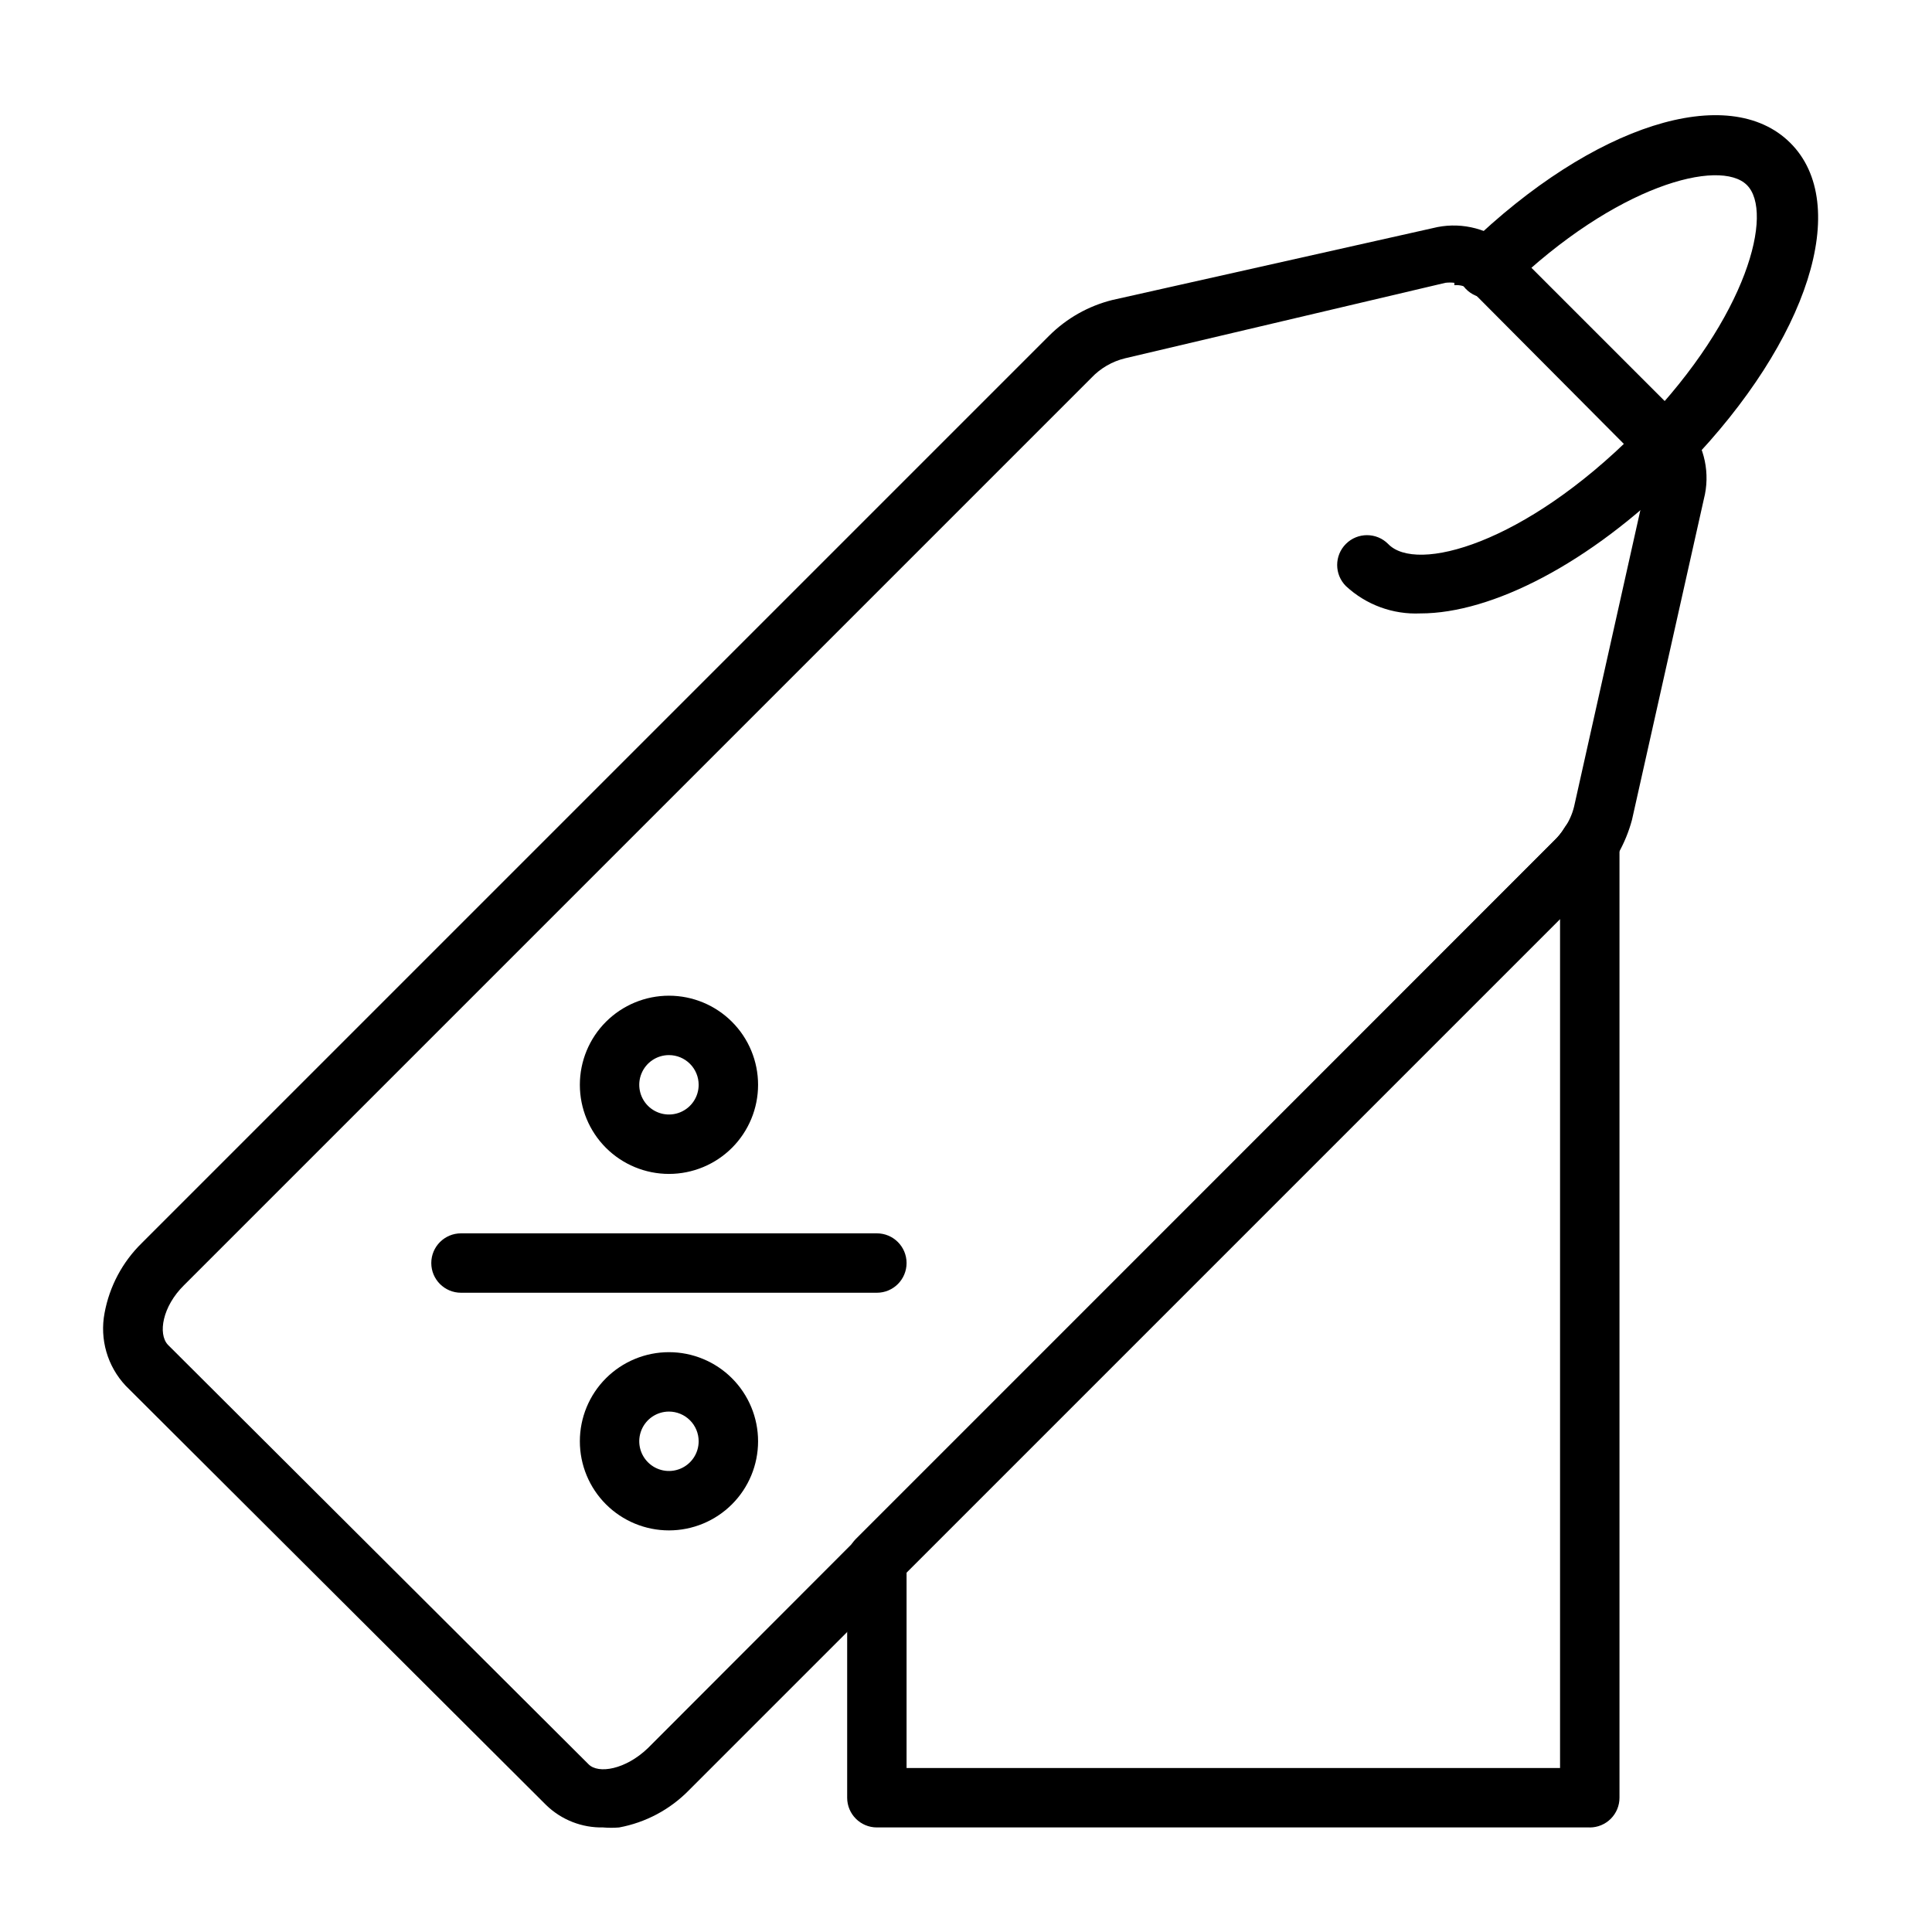
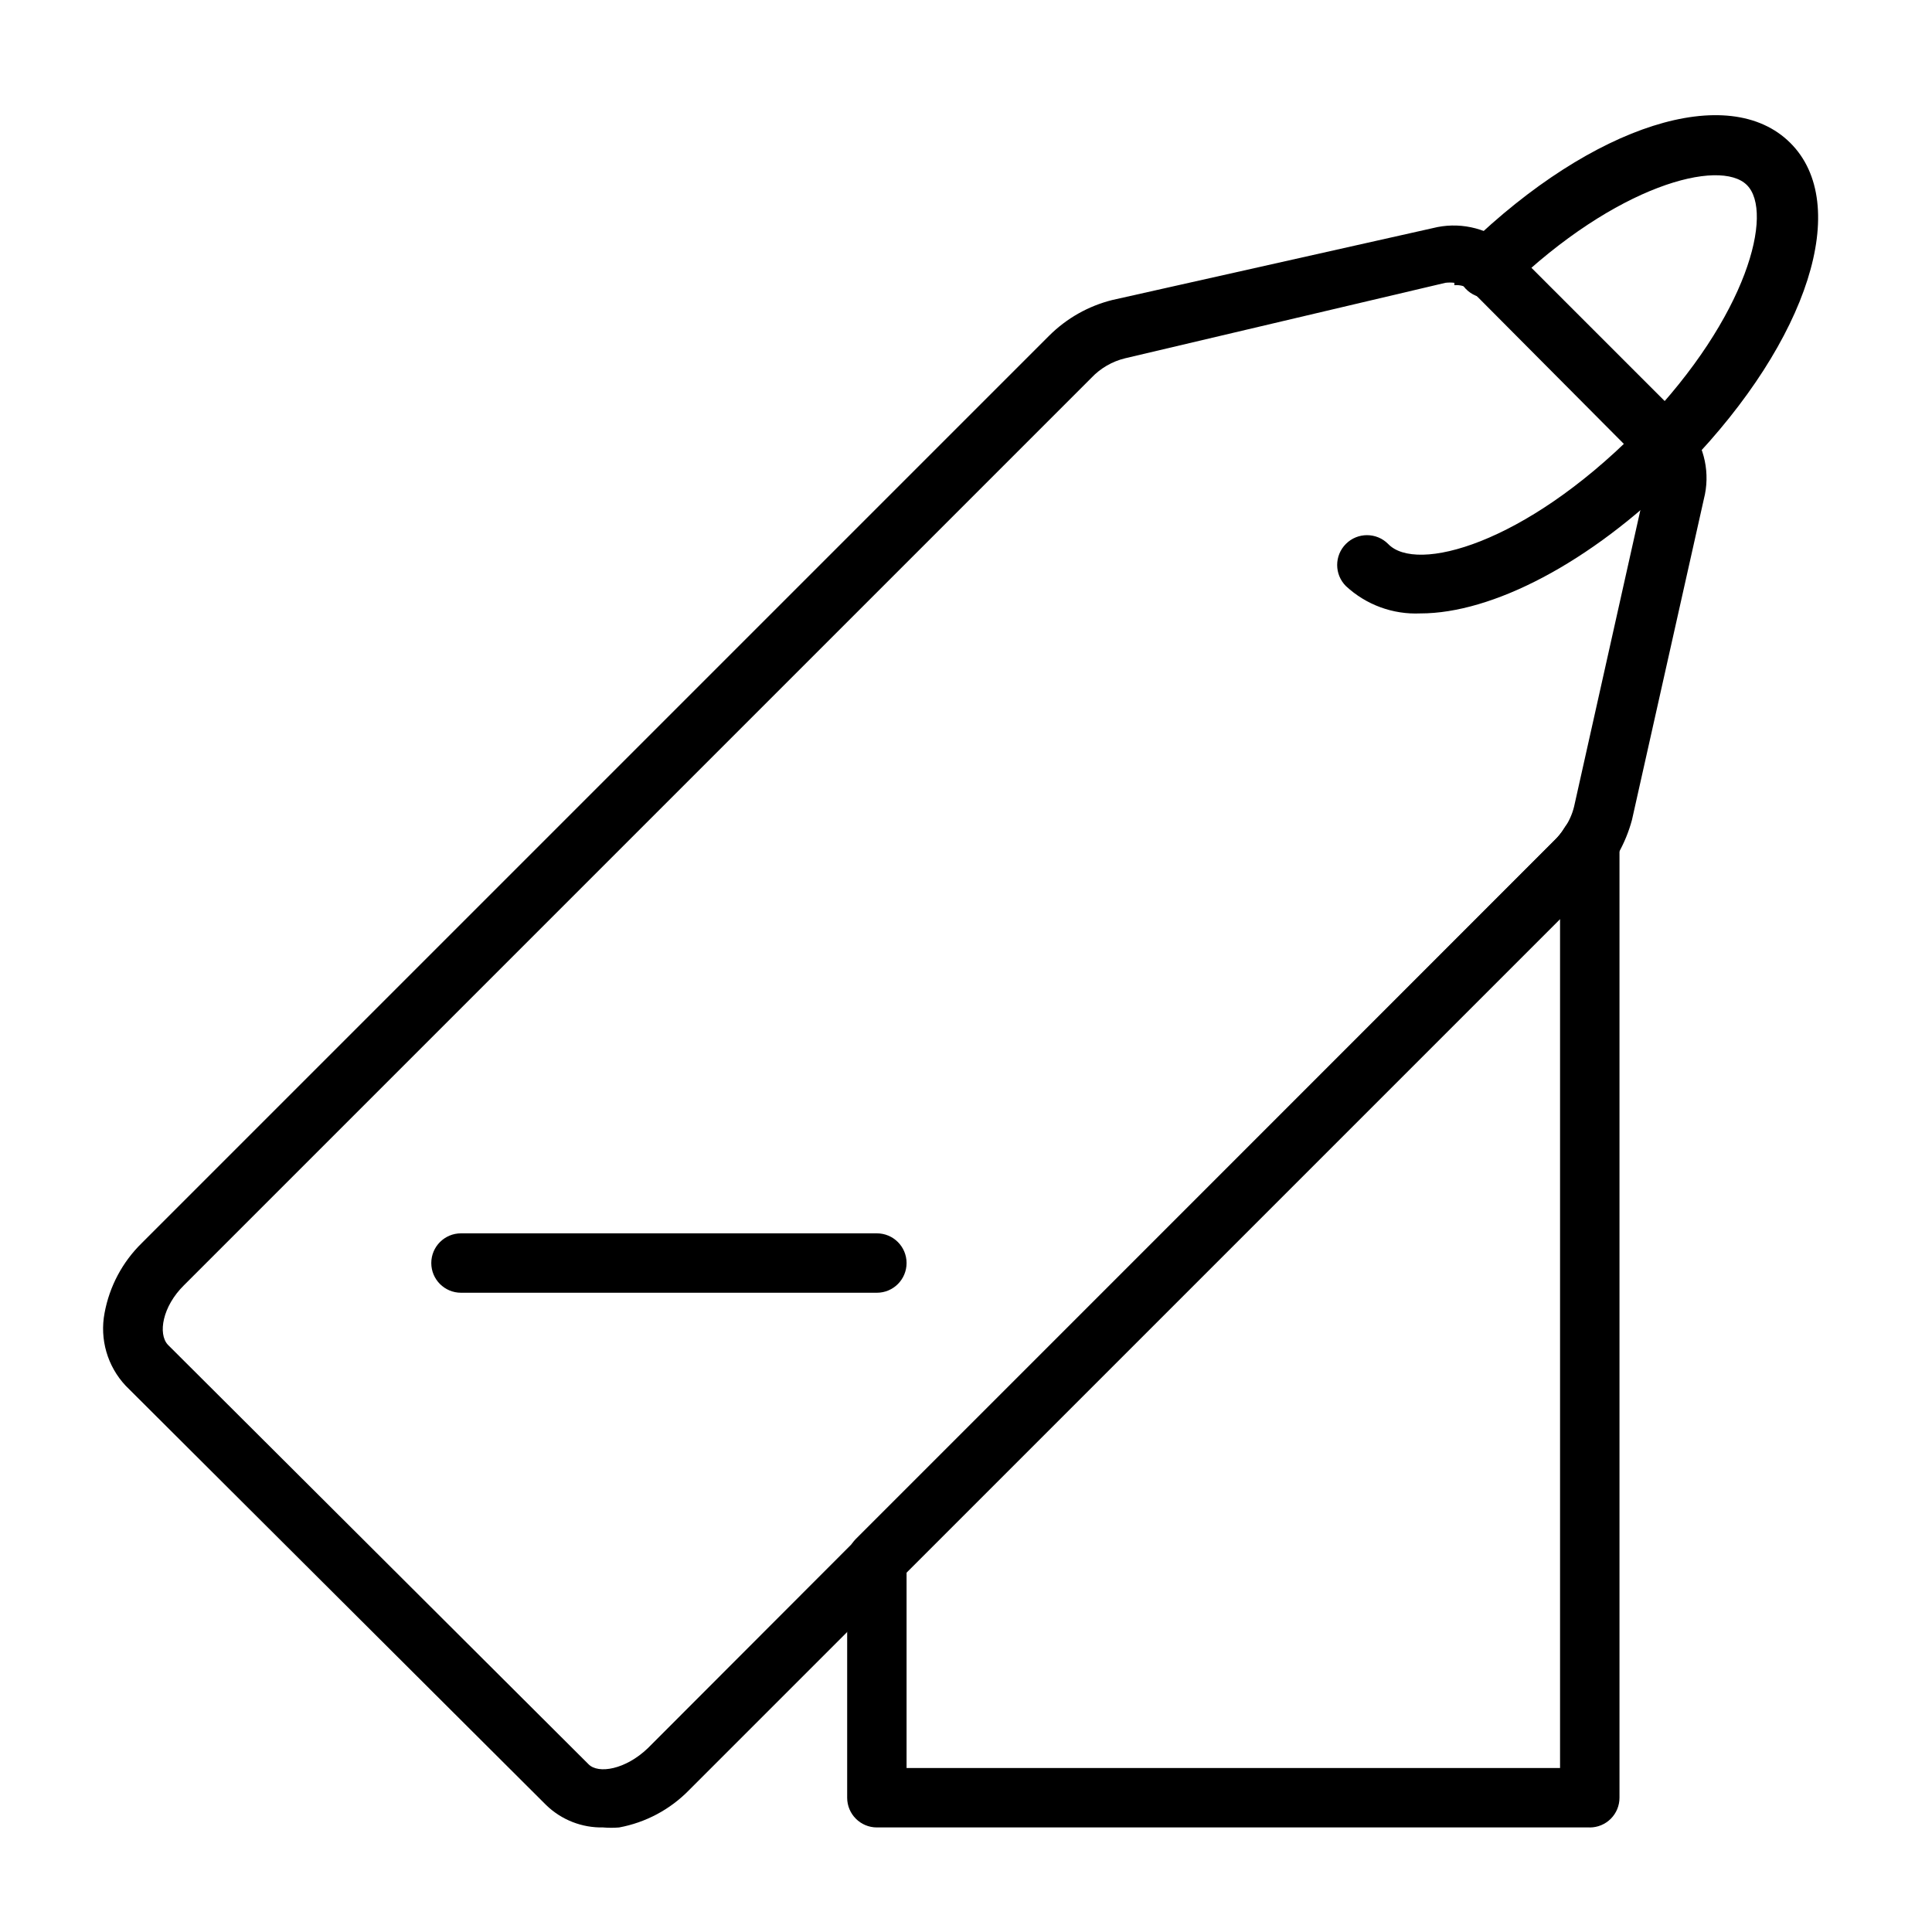
<svg xmlns="http://www.w3.org/2000/svg" fill="#000000" width="800px" height="800px" version="1.1" viewBox="144 144 512 512">
  <g>
    <path d="m520.44 306.56c-7.293 0.34-14.414-2.273-19.758-7.242-3.09-3.086-3.09-8.094 0-11.18 3.086-3.086 8.09-3.086 11.176 0 7.477 7.871 36.133 0 65.574-29.52 0.723-0.668 1.406-1.379 2.047-2.125 27.711-28.734 34.637-56.285 27.473-63.449-7.164-7.164-34.715 0-62.977 27.316-1.461 1.629-3.539 2.57-5.727 2.606-2.191 0.035-4.293-0.844-5.809-2.422-1.516-1.582-2.305-3.723-2.176-5.906 0.129-2.188 1.16-4.219 2.848-5.613 33.141-32.039 69.039-43.375 85.332-27.16 16.297 16.215 4.879 52.191-27.16 85.332l-2.363 2.598c-23.609 23.539-49.59 36.766-68.48 36.766z" />
    <path d="m303.88 628.29c-5.629 0.133-11.07-1.992-15.117-5.906l-111.46-111.15c-4.844-5.164-6.922-12.332-5.59-19.285 1.297-7.035 4.731-13.496 9.84-18.5l240.49-240.49c4.609-4.598 10.375-7.859 16.691-9.445l84.938-19.051c6.731-1.719 13.875-0.238 19.363 4.016 0.562 0.371 1.09 0.793 1.578 1.258l45.656 45.656v0.004c0.484 0.469 0.91 0.996 1.258 1.574 4.266 5.453 5.746 12.582 4.016 19.285l-19.051 85.02c-1.684 6.273-4.934 12.016-9.445 16.688l-240.49 240.49c-5.004 5.109-11.465 8.547-18.496 9.844-1.391 0.113-2.785 0.113-4.172 0zm225.54-409.34-0.004-0.004c-0.785-0.094-1.578-0.094-2.359 0l-84.863 19.996c-3.43 0.824-6.551 2.629-8.973 5.195l-240.49 240.49c-5.668 5.59-6.926 12.832-4.25 15.742l111.47 111.16c2.598 2.676 9.84 1.418 15.742-4.25l240.18-240.49c1.031-0.98 1.934-2.09 2.68-3.305 1.215-1.734 2.098-3.688 2.598-5.746l18.973-84.859h-0.004c0.668-2.012 0.375-4.215-0.785-5.984l-0.473-0.707-45.027-45.266c-1.238-1.008-2.82-1.488-4.41-1.34z" />
    <path d="m565.31 628.29h-188.93c-4.348 0-7.871-3.527-7.871-7.875v-62.977c-0.012-2.09 0.809-4.102 2.281-5.586l185.07-185.07c1.031-0.98 1.934-2.09 2.68-3.305 1.809-3.051 5.43-4.512 8.852-3.574 3.418 0.938 5.789 4.043 5.789 7.59v252.93c0 2.09-0.828 4.09-2.305 5.566-1.477 1.477-3.481 2.309-5.566 2.309zm-181.06-15.746h173.18v-225.06l-173.18 173.18z" />
-     <path d="m321.28 455.1c-6.262 0-12.27-2.488-16.699-6.914-4.43-4.43-6.914-10.438-6.914-16.699 0-6.266 2.484-12.273 6.914-16.699 4.43-4.43 10.438-6.918 16.699-6.918 6.266 0 12.27 2.488 16.699 6.918 4.43 4.426 6.918 10.434 6.918 16.699 0 6.262-2.488 12.27-6.918 16.699-4.43 4.426-10.434 6.914-16.699 6.914zm0-31.488c-3.184 0-6.055 1.918-7.273 4.859s-0.543 6.328 1.707 8.582c2.254 2.25 5.637 2.922 8.578 1.703 2.941-1.219 4.859-4.086 4.859-7.269 0-2.09-0.828-4.09-2.305-5.566s-3.477-2.309-5.566-2.309z" />
-     <path d="m321.28 549.57c-6.262 0-12.27-2.488-16.699-6.918-4.43-4.426-6.914-10.434-6.914-16.699 0-6.262 2.484-12.27 6.914-16.699 4.43-4.426 10.438-6.914 16.699-6.914 6.266 0 12.27 2.488 16.699 6.914 4.43 4.43 6.918 10.438 6.918 16.699 0 6.266-2.488 12.273-6.918 16.699-4.43 4.43-10.434 6.918-16.699 6.918zm0-31.488c-3.184 0-6.055 1.918-7.273 4.859s-0.543 6.328 1.707 8.578c2.254 2.254 5.637 2.926 8.578 1.707 2.941-1.219 4.859-4.086 4.859-7.273 0-2.086-0.828-4.09-2.305-5.566-1.477-1.473-3.477-2.305-5.566-2.305z" />
    <path d="m376.38 486.59h-110.21c-4.348 0-7.875-3.523-7.875-7.871s3.527-7.871 7.875-7.871h110.21c4.348 0 7.871 3.523 7.871 7.871s-3.523 7.871-7.871 7.871z" />
  </g>
</svg>